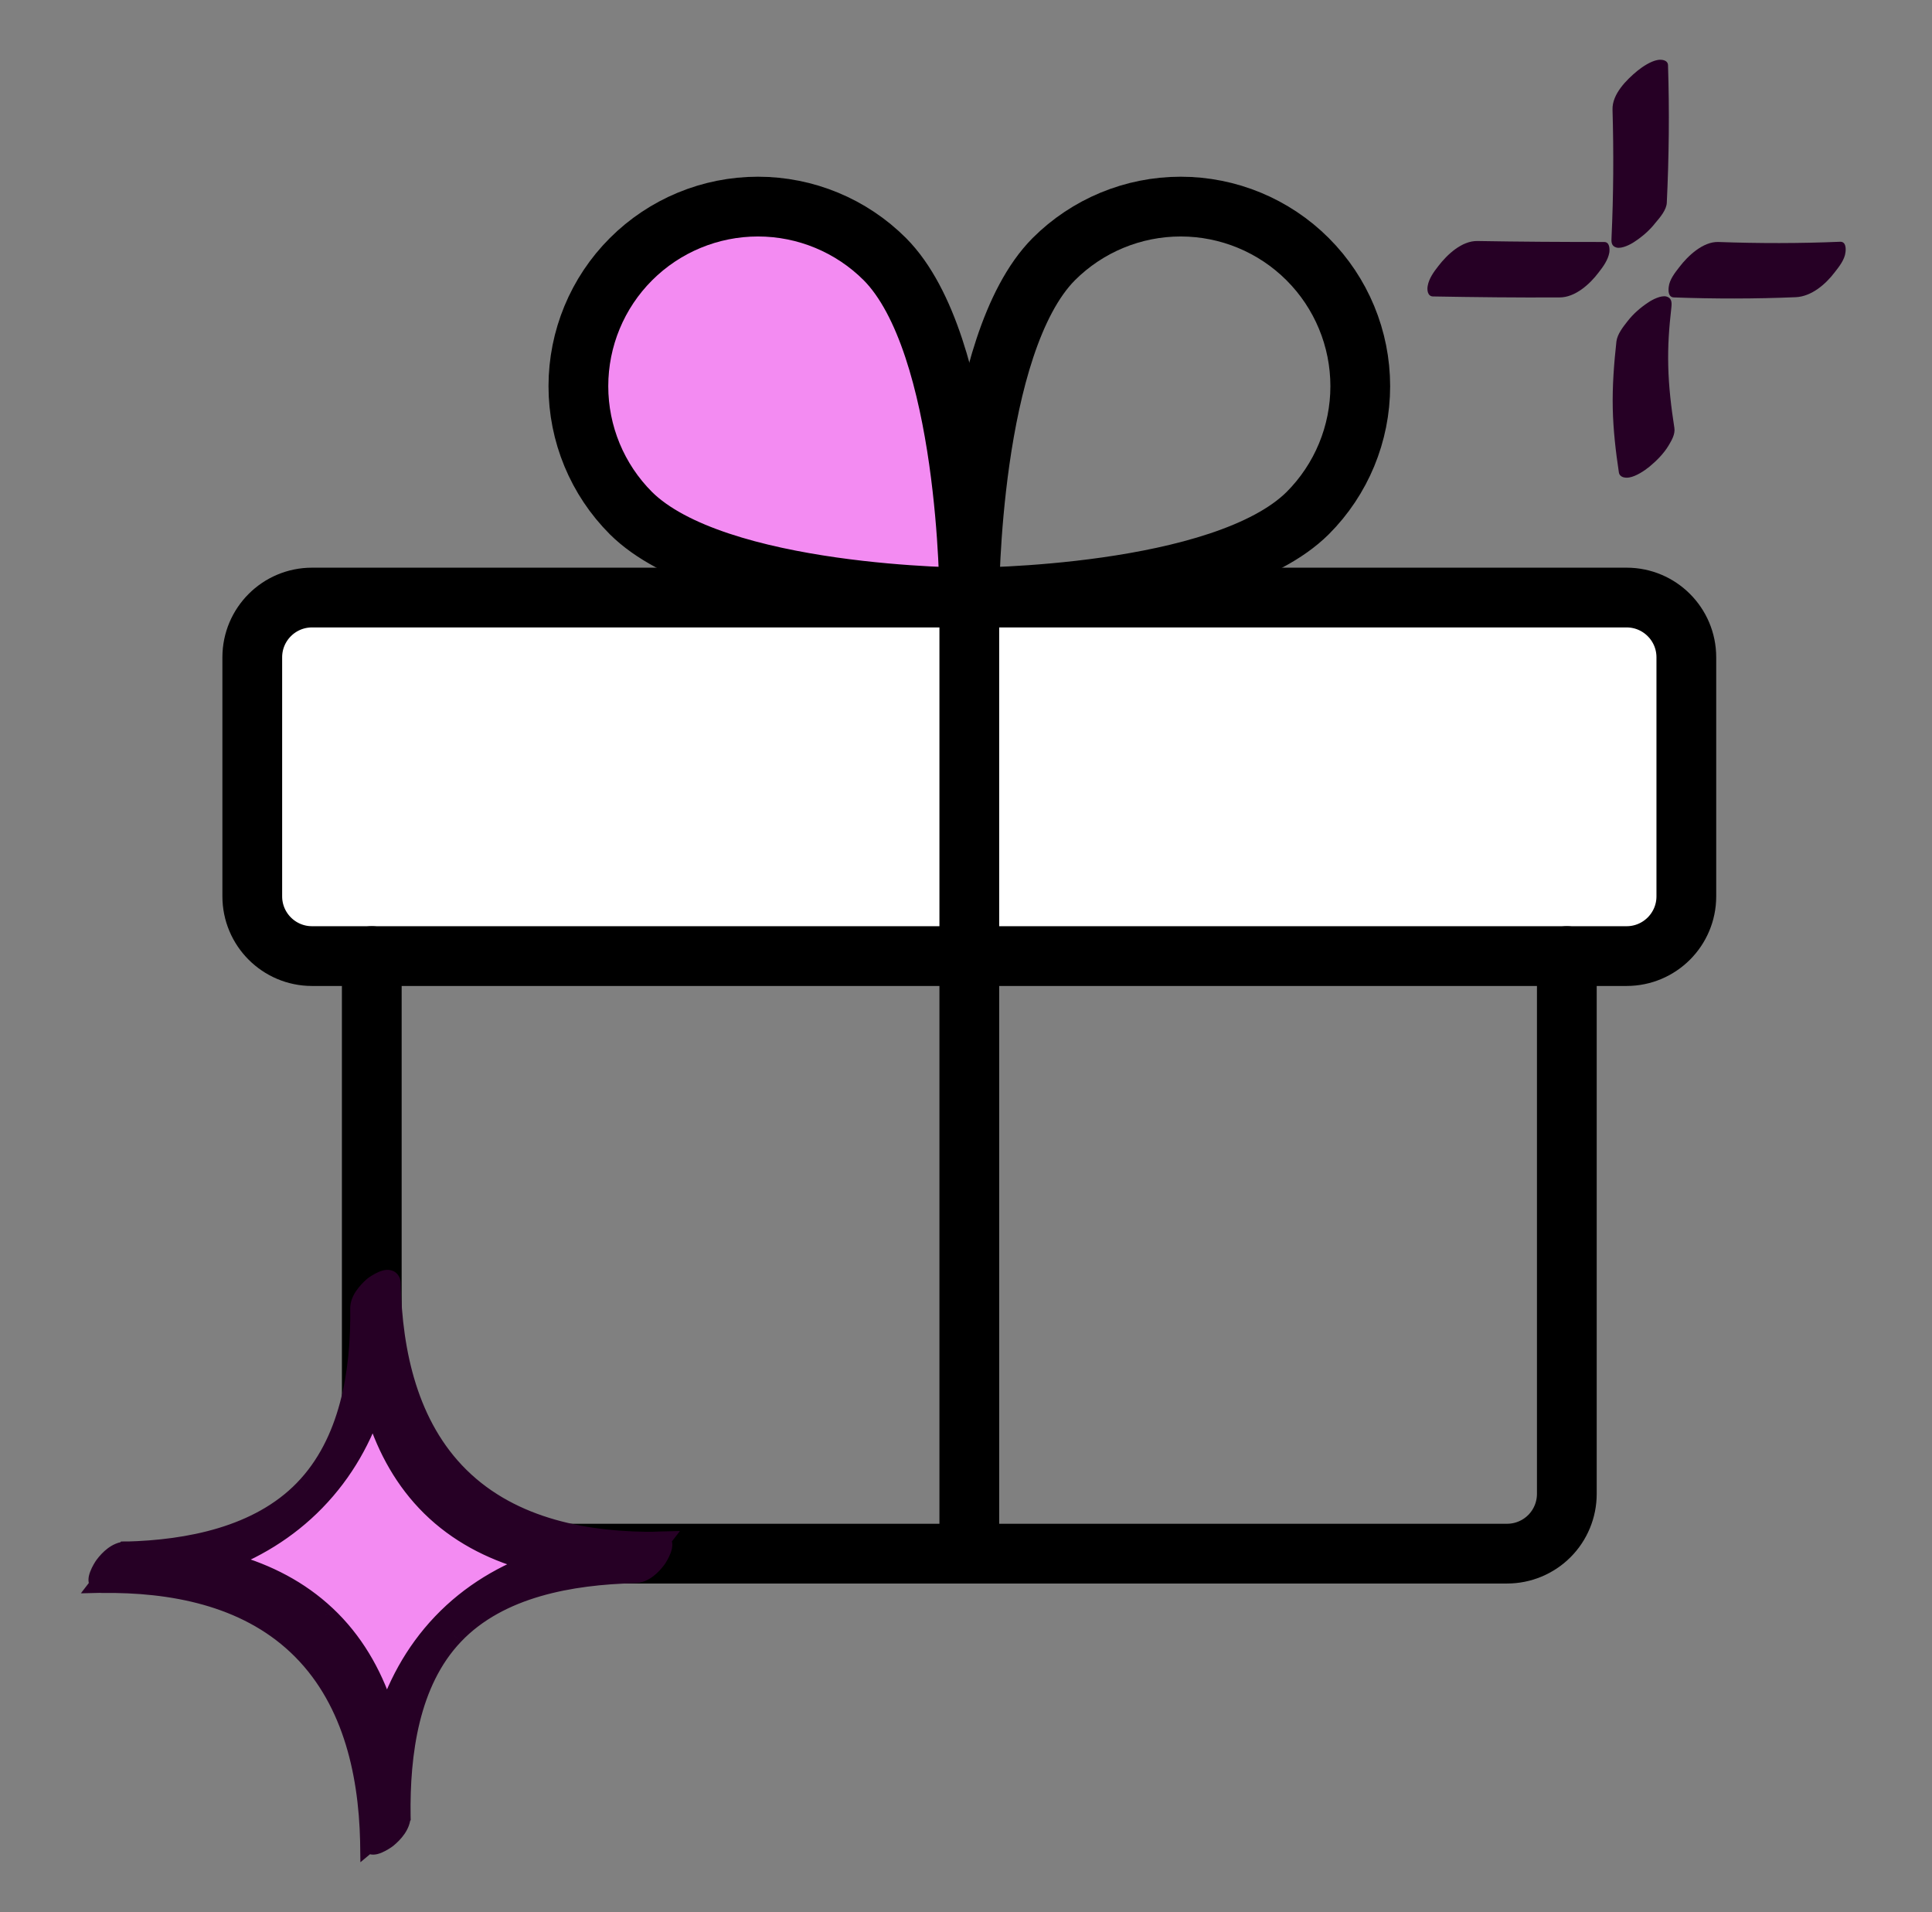
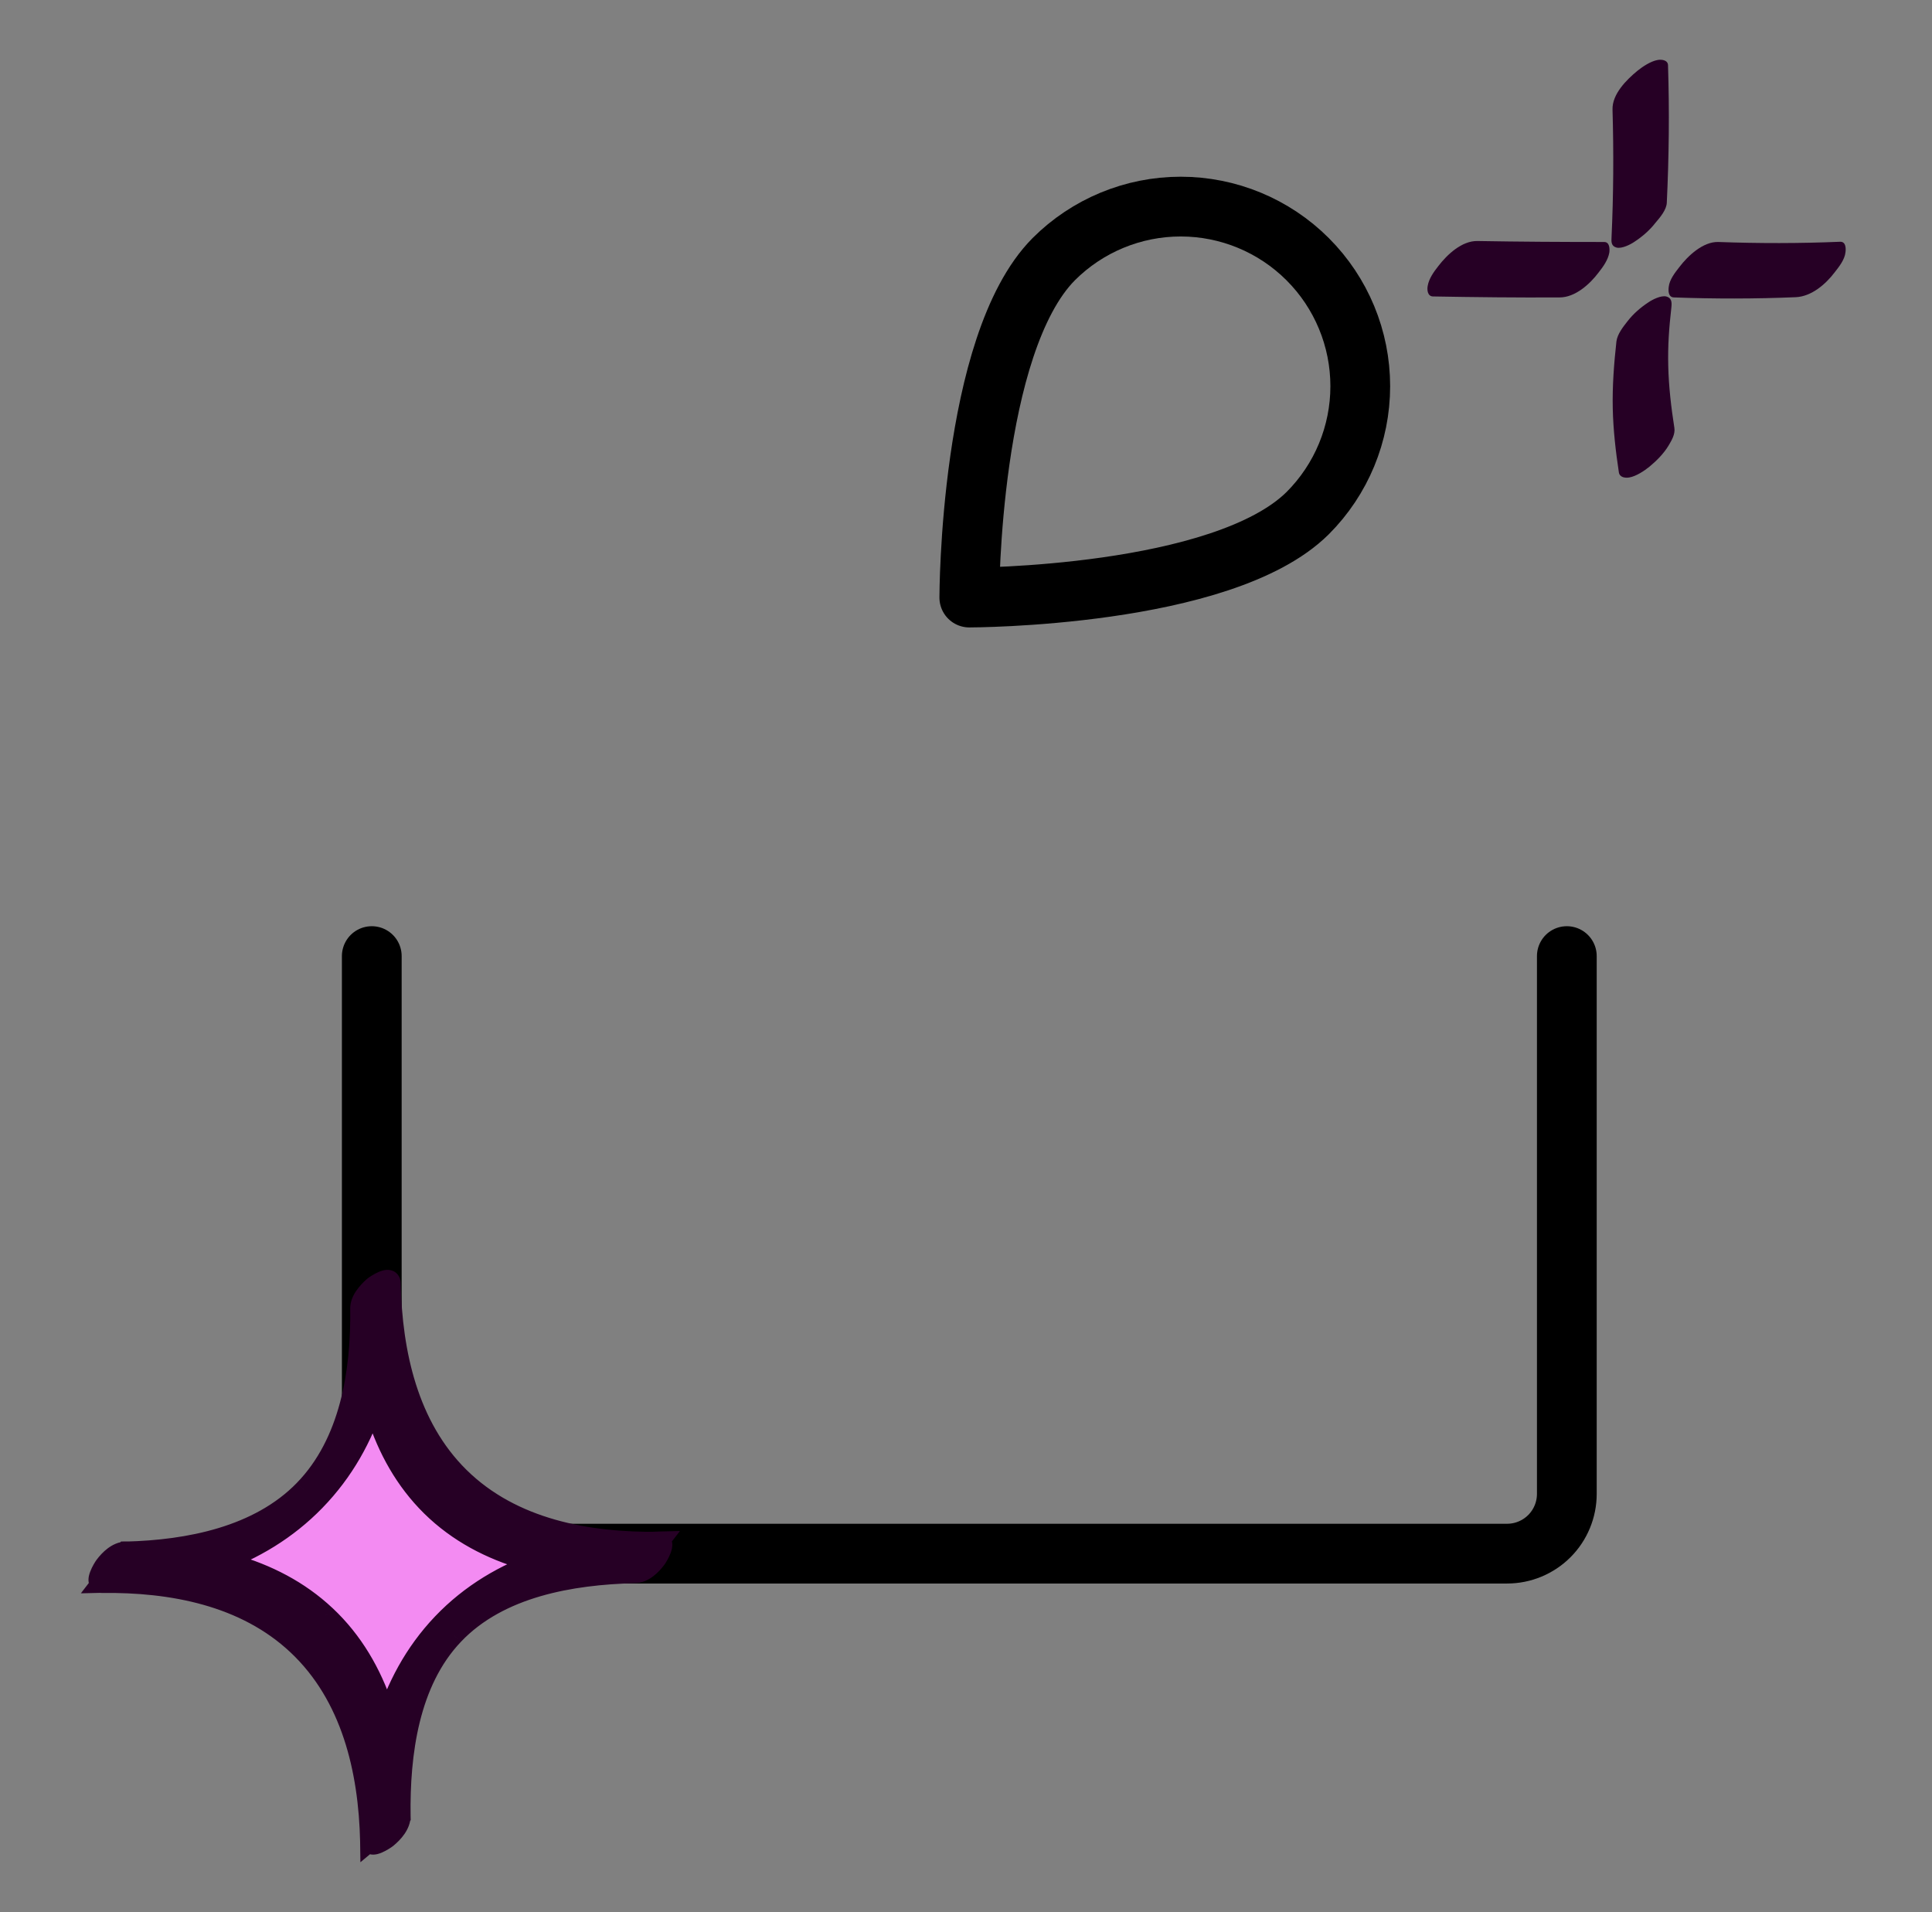
<svg xmlns="http://www.w3.org/2000/svg" width="97" height="96" viewBox="0 0 97 96" fill="none">
  <rect x="0" y="0" width="97" height="96" fill="#808080" stroke="none" />
  <path d="M84.04 14.932C86.077 15.006 88.127 15.006 90.165 14.92C90.95 14.883 91.662 14.27 92.116 13.669C92.337 13.387 92.619 13.032 92.656 12.664C92.681 12.48 92.681 12.137 92.398 12.137C90.361 12.223 88.323 12.223 86.273 12.149C85.513 12.124 84.751 12.836 84.322 13.4C84.101 13.682 83.819 14.037 83.782 14.405C83.757 14.601 83.757 14.92 84.04 14.932Z" fill="#260025" />
  <path d="M80.542 12.149C78.418 12.149 76.295 12.137 74.172 12.1C73.398 12.088 72.662 12.774 72.22 13.351C71.987 13.645 71.741 13.988 71.68 14.356C71.643 14.54 71.668 14.871 71.938 14.883C74.061 14.92 76.185 14.945 78.308 14.932C79.081 14.932 79.818 14.27 80.26 13.682C80.493 13.387 80.738 13.044 80.8 12.676C80.824 12.48 80.812 12.149 80.542 12.149Z" fill="#260025" />
  <path d="M83.685 10.175C83.795 7.869 83.82 5.576 83.746 3.271C83.734 3.001 83.402 2.977 83.218 3.013C82.875 3.075 82.47 3.345 82.212 3.553C81.659 4.007 80.935 4.73 80.96 5.503C81.021 7.636 81.009 9.782 80.911 11.903C80.898 12.136 80.886 12.357 81.168 12.431C81.439 12.492 81.868 12.271 82.064 12.136C82.457 11.879 82.826 11.56 83.12 11.18C83.353 10.91 83.672 10.53 83.685 10.175Z" fill="#260025" />
  <path d="M81.156 17.14C81.033 18.256 80.947 19.384 80.972 20.512C80.996 21.591 81.119 22.658 81.278 23.712C81.315 23.97 81.597 24.007 81.806 23.97C82.15 23.909 82.555 23.639 82.813 23.43C83.169 23.136 83.525 22.78 83.77 22.376C83.93 22.106 84.114 21.799 84.065 21.481C83.905 20.451 83.782 19.421 83.758 18.378C83.733 17.348 83.795 16.502 83.917 15.411C83.942 15.178 83.93 14.957 83.659 14.884C83.389 14.822 82.96 15.043 82.763 15.178C82.371 15.435 82.002 15.754 81.708 16.134C81.487 16.416 81.205 16.772 81.156 17.14Z" fill="#260025" />
-   <path d="M81.666 30H15.666C14.01 30 12.666 31.343 12.666 33V45C12.666 46.657 14.01 48 15.666 48H81.666C83.323 48 84.666 46.657 84.666 45V33C84.666 31.343 83.323 30 81.666 30Z" fill="white" stroke="black" stroke-width="3" stroke-linecap="round" stroke-linejoin="round" />
  <path d="M78.666 48V75C78.666 75.796 78.35 76.559 77.788 77.121C77.225 77.684 76.462 78 75.666 78H21.666C20.871 78 20.108 77.684 19.545 77.121C18.983 76.559 18.666 75.796 18.666 75V48" stroke="black" stroke-width="3" stroke-linecap="round" stroke-linejoin="round" />
-   <path d="M48.666 30V78" stroke="black" stroke-width="3" stroke-linecap="round" stroke-linejoin="round" />
  <path d="M65.654 25.763C61.379 30 48.666 30 48.666 30C48.666 30 48.666 17.288 52.904 13.013C54.595 11.322 56.888 10.372 59.279 10.372C61.67 10.372 63.963 11.322 65.654 13.013C67.345 14.703 68.295 16.997 68.295 19.388C68.295 21.779 67.345 24.072 65.654 25.763V25.763Z" stroke="black" stroke-width="3" stroke-linecap="round" stroke-linejoin="round" />
-   <path d="M31.679 25.763C35.954 30 48.667 30 48.667 30C48.667 30 48.667 17.288 44.429 13.013C42.738 11.322 40.445 10.372 38.054 10.372C35.663 10.372 33.37 11.322 31.679 13.013C29.988 14.703 29.039 16.997 29.039 19.388C29.039 21.779 29.988 24.072 31.679 25.763Z" fill="#F38BF2" stroke="black" stroke-width="3" stroke-linecap="round" stroke-linejoin="round" />
  <path d="M18.853 65.062C19.015 73.776 14.271 78.527 5.713 78.687C14.181 78.529 19.185 82.921 19.351 91.813C19.189 83.099 23.507 78.355 32.49 78.188C23.507 78.355 19.012 73.604 18.853 65.062Z" fill="#F38BF2" />
  <mask id="path-11-outside-1_1058_55495" maskUnits="userSpaceOnUse" x="3.648" y="62.969" width="31.572" height="31.572" fill="black">
    <rect fill="white" x="3.648" y="62.969" width="31.572" height="31.572" />
-     <path d="M18.082 65.701C18.128 68.869 17.563 72.439 15.259 74.799C12.982 77.139 9.46 77.815 6.324 77.894C5.885 77.902 5.494 78.28 5.246 78.614C5.172 78.711 4.699 79.481 5.104 79.474C8.611 79.429 12.296 80.115 14.931 82.596C17.634 85.138 18.5 88.867 18.581 92.452C18.588 92.863 19.341 92.355 19.436 92.278C19.753 92.018 20.116 91.607 20.115 91.175C20.071 88.062 20.532 84.44 22.781 82.08C25.07 79.671 28.704 79.062 31.874 78.982C32.313 78.974 32.704 78.596 32.952 78.263C33.026 78.165 33.499 77.395 33.094 77.403C29.505 77.449 25.716 76.758 23.073 74.153C20.492 71.609 19.696 67.927 19.617 64.424C19.609 64.013 18.857 64.521 18.762 64.598C18.444 64.858 18.075 65.269 18.082 65.701C18.163 69.273 19.015 73.036 21.645 75.627C24.337 78.279 28.223 79.023 31.874 78.968C32.282 78.439 32.692 77.918 33.1 77.389C29.079 77.484 25.055 78.505 22.2 81.501C19.386 84.461 18.527 88.461 18.58 92.438C19.094 92.01 19.601 91.582 20.115 91.154C20.026 87.508 19.111 83.684 16.358 81.102C13.675 78.58 9.899 77.835 6.324 77.887C5.915 78.416 5.506 78.938 5.097 79.467C9.077 79.372 12.996 78.271 15.832 75.351C18.695 72.411 19.664 68.415 19.61 64.411C19.602 64 18.85 64.507 18.755 64.585C18.444 64.858 18.081 65.269 18.082 65.701Z" />
  </mask>
  <path d="M18.082 65.701C18.128 68.869 17.563 72.439 15.259 74.799C12.982 77.139 9.46 77.815 6.324 77.894C5.885 77.902 5.494 78.28 5.246 78.614C5.172 78.711 4.699 79.481 5.104 79.474C8.611 79.429 12.296 80.115 14.931 82.596C17.634 85.138 18.5 88.867 18.581 92.452C18.588 92.863 19.341 92.355 19.436 92.278C19.753 92.018 20.116 91.607 20.115 91.175C20.071 88.062 20.532 84.44 22.781 82.08C25.07 79.671 28.704 79.062 31.874 78.982C32.313 78.974 32.704 78.596 32.952 78.263C33.026 78.165 33.499 77.395 33.094 77.403C29.505 77.449 25.716 76.758 23.073 74.153C20.492 71.609 19.696 67.927 19.617 64.424C19.609 64.013 18.857 64.521 18.762 64.598C18.444 64.858 18.075 65.269 18.082 65.701C18.163 69.273 19.015 73.036 21.645 75.627C24.337 78.279 28.223 79.023 31.874 78.968C32.282 78.439 32.692 77.918 33.1 77.389C29.079 77.484 25.055 78.505 22.2 81.501C19.386 84.461 18.527 88.461 18.58 92.438C19.094 92.01 19.601 91.582 20.115 91.154C20.026 87.508 19.111 83.684 16.358 81.102C13.675 78.58 9.899 77.835 6.324 77.887C5.915 78.416 5.506 78.938 5.097 79.467C9.077 79.372 12.996 78.271 15.832 75.351C18.695 72.411 19.664 68.415 19.61 64.411C19.602 64 18.85 64.507 18.755 64.585C18.444 64.858 18.081 65.269 18.082 65.701Z" fill="#260025" />
  <path d="M15.259 74.799L14.901 74.45L14.901 74.451L15.259 74.799ZM6.324 77.894L6.333 78.394L6.336 78.394L6.324 77.894ZM5.246 78.614L5.644 78.915L5.647 78.912L5.246 78.614ZM5.104 79.474L5.097 78.974L5.095 78.974L5.104 79.474ZM14.931 82.596L14.588 82.96L14.588 82.96L14.931 82.596ZM18.581 92.452L19.081 92.442L19.081 92.441L18.581 92.452ZM19.436 92.278L19.752 92.665L19.752 92.665L19.436 92.278ZM20.115 91.175L20.615 91.174L20.615 91.168L20.115 91.175ZM22.781 82.08L23.143 82.425L23.143 82.424L22.781 82.08ZM31.874 78.982L31.865 78.482L31.861 78.482L31.874 78.982ZM32.952 78.263L32.553 77.961L32.55 77.964L32.952 78.263ZM33.094 77.403L33.1 77.903L33.103 77.903L33.094 77.403ZM23.073 74.153L22.722 74.509L22.722 74.51L23.073 74.153ZM19.617 64.424L19.117 64.434L19.117 64.436L19.617 64.424ZM18.762 64.598L18.446 64.211L18.446 64.211L18.762 64.598ZM21.645 75.627L21.294 75.983L21.294 75.983L21.645 75.627ZM31.874 78.968L31.881 79.468L32.122 79.465L32.269 79.274L31.874 78.968ZM33.1 77.389L33.496 77.695L34.138 76.864L33.089 76.889L33.1 77.389ZM22.2 81.501L21.838 81.156L21.838 81.156L22.2 81.501ZM18.58 92.438L18.08 92.445L18.095 93.493L18.9 92.822L18.58 92.438ZM20.115 91.154L20.435 91.539L20.62 91.384L20.615 91.142L20.115 91.154ZM16.358 81.102L16.015 81.466L16.016 81.467L16.358 81.102ZM6.324 77.887L6.316 77.387L6.075 77.391L5.928 77.582L6.324 77.887ZM5.097 79.467L4.701 79.161L4.059 79.992L5.109 79.967L5.097 79.467ZM15.832 75.351L15.474 75.002L15.473 75.003L15.832 75.351ZM19.61 64.411L20.11 64.404L20.11 64.402L19.61 64.411ZM18.755 64.585L18.439 64.197L18.432 64.203L18.425 64.209L18.755 64.585ZM17.583 65.708C17.627 68.84 17.061 72.237 14.901 74.45L15.617 75.149C18.064 72.64 18.628 68.897 18.582 65.694L17.583 65.708ZM14.901 74.451C12.766 76.645 9.414 77.316 6.311 77.394L6.336 78.394C9.505 78.314 13.199 77.634 15.617 75.148L14.901 74.451ZM6.315 77.394C5.954 77.401 5.646 77.558 5.414 77.731C5.179 77.906 4.987 78.124 4.844 78.316L5.647 78.912C5.753 78.77 5.879 78.632 6.012 78.532C6.147 78.432 6.255 78.396 6.333 78.394L6.315 77.394ZM4.847 78.312C4.785 78.394 4.623 78.652 4.528 78.907C4.485 79.018 4.418 79.223 4.451 79.434C4.47 79.557 4.53 79.715 4.678 79.833C4.823 79.949 4.988 79.976 5.113 79.974L5.095 78.974C5.119 78.973 5.209 78.978 5.303 79.052C5.4 79.13 5.431 79.228 5.439 79.278C5.446 79.322 5.439 79.344 5.442 79.328C5.444 79.317 5.45 79.294 5.463 79.26C5.489 79.19 5.53 79.109 5.571 79.036C5.615 78.959 5.645 78.914 5.644 78.915L4.847 78.312ZM5.11 79.974C8.565 79.93 12.092 80.609 14.588 82.96L15.273 82.232C12.5 79.62 8.656 78.928 5.097 78.974L5.11 79.974ZM14.588 82.96C17.149 85.368 18.002 88.932 18.081 92.463L19.081 92.441C18.999 88.801 18.12 84.909 15.273 82.232L14.588 82.96ZM18.081 92.461C18.083 92.586 18.115 92.748 18.235 92.889C18.358 93.034 18.517 93.09 18.643 93.105C18.857 93.132 19.061 93.055 19.171 93.008C19.422 92.902 19.674 92.729 19.752 92.665L19.119 91.891C19.123 91.888 19.114 91.895 19.088 91.913C19.065 91.929 19.035 91.949 19 91.971C18.928 92.015 18.848 92.059 18.78 92.088C18.747 92.102 18.724 92.109 18.713 92.112C18.698 92.115 18.72 92.107 18.765 92.113C18.818 92.119 18.917 92.147 18.997 92.242C19.073 92.332 19.08 92.421 19.081 92.442L18.081 92.461ZM19.752 92.665C19.935 92.515 20.142 92.314 20.307 92.075C20.469 91.839 20.616 91.529 20.615 91.174L19.615 91.176C19.615 91.253 19.581 91.365 19.483 91.508C19.387 91.647 19.254 91.781 19.119 91.891L19.752 92.665ZM20.615 91.168C20.571 88.076 21.039 84.632 23.143 82.425L22.419 81.735C20.025 84.247 19.571 88.049 19.615 91.182L20.615 91.168ZM23.143 82.424C25.285 80.17 28.737 79.561 31.886 79.482L31.861 78.482C28.671 78.562 24.855 79.172 22.419 81.735L23.143 82.424ZM31.883 79.482C32.244 79.475 32.552 79.319 32.784 79.145C33.018 78.97 33.211 78.752 33.353 78.561L32.55 77.964C32.445 78.106 32.318 78.245 32.185 78.344C32.05 78.445 31.943 78.481 31.865 78.482L31.883 79.482ZM33.351 78.564C33.413 78.483 33.574 78.224 33.67 77.97C33.712 77.858 33.78 77.653 33.747 77.442C33.727 77.319 33.668 77.162 33.519 77.043C33.374 76.927 33.21 76.9 33.084 76.903L33.103 77.903C33.079 77.903 32.988 77.899 32.895 77.824C32.797 77.746 32.767 77.648 32.759 77.598C32.752 77.554 32.759 77.533 32.756 77.548C32.754 77.559 32.748 77.582 32.735 77.617C32.708 77.686 32.668 77.767 32.627 77.84C32.583 77.918 32.552 77.962 32.553 77.961L33.351 78.564ZM33.087 76.903C29.547 76.948 25.925 76.262 23.424 73.797L22.722 74.51C25.507 77.254 29.462 77.949 33.1 77.903L33.087 76.903ZM23.424 73.797C20.981 71.389 20.195 67.867 20.117 64.413L19.117 64.436C19.197 67.988 20.004 71.829 22.722 74.509L23.424 73.797ZM20.117 64.415C20.115 64.291 20.083 64.128 19.963 63.987C19.84 63.842 19.68 63.787 19.555 63.771C19.341 63.745 19.137 63.821 19.027 63.868C18.775 63.974 18.523 64.148 18.446 64.211L19.078 64.986C19.075 64.989 19.084 64.981 19.11 64.963C19.133 64.947 19.163 64.927 19.198 64.906C19.27 64.861 19.349 64.817 19.417 64.788C19.451 64.774 19.473 64.767 19.484 64.765C19.499 64.761 19.477 64.769 19.432 64.763C19.38 64.757 19.281 64.729 19.201 64.634C19.124 64.544 19.117 64.456 19.117 64.434L20.117 64.415ZM18.446 64.211C18.264 64.36 18.055 64.561 17.889 64.8C17.726 65.036 17.576 65.35 17.583 65.711L18.582 65.692C18.581 65.621 18.612 65.513 18.711 65.37C18.808 65.231 18.943 65.097 19.078 64.985L18.446 64.211ZM17.583 65.713C17.664 69.337 18.529 73.258 21.294 75.983L21.996 75.271C19.502 72.813 18.661 69.208 18.582 65.69L17.583 65.713ZM21.294 75.983C24.127 78.773 28.177 79.523 31.881 79.468L31.866 78.468C28.268 78.522 24.547 77.784 21.996 75.271L21.294 75.983ZM32.269 79.274C32.473 79.01 32.677 78.748 32.882 78.486C33.086 78.223 33.291 77.96 33.496 77.695L32.705 77.083C32.501 77.347 32.297 77.609 32.093 77.871C31.888 78.134 31.683 78.397 31.478 78.662L32.269 79.274ZM33.089 76.889C29.003 76.986 24.823 78.025 21.838 81.156L22.562 81.846C25.288 78.986 29.156 77.983 33.112 77.889L33.089 76.889ZM21.838 81.156C18.897 84.249 18.026 88.403 18.08 92.445L19.08 92.431C19.028 88.52 19.875 84.672 22.563 81.845L21.838 81.156ZM18.9 92.822C19.158 92.608 19.414 92.393 19.669 92.179C19.924 91.965 20.179 91.752 20.435 91.539L19.795 90.77C19.537 90.985 19.281 91.199 19.026 91.413C18.771 91.627 18.517 91.84 18.26 92.054L18.9 92.822ZM20.615 91.142C20.525 87.439 19.595 83.453 16.7 80.737L16.016 81.467C18.626 83.915 19.528 87.576 19.615 91.166L20.615 91.142ZM16.7 80.738C13.881 78.088 9.949 77.334 6.316 77.387L6.331 78.387C9.849 78.335 13.469 79.073 16.015 81.466L16.7 80.738ZM5.928 77.582C5.724 77.845 5.52 78.107 5.316 78.37C5.111 78.633 4.906 78.896 4.701 79.161L5.492 79.773C5.696 79.509 5.9 79.247 6.105 78.984C6.309 78.722 6.514 78.458 6.719 78.193L5.928 77.582ZM5.109 79.967C9.165 79.87 13.232 78.746 16.191 75.7L15.473 75.003C12.761 77.795 8.988 78.874 5.085 78.967L5.109 79.967ZM16.19 75.7C19.178 72.631 20.165 68.485 20.11 64.404L19.11 64.418C19.163 68.345 18.211 72.191 15.474 75.002L16.19 75.7ZM20.11 64.402C20.108 64.277 20.076 64.114 19.956 63.974C19.833 63.828 19.673 63.773 19.548 63.758C19.334 63.731 19.13 63.808 19.02 63.854C18.768 63.961 18.516 64.134 18.439 64.197L19.071 64.972C19.068 64.975 19.077 64.967 19.103 64.95C19.126 64.934 19.156 64.914 19.191 64.892C19.263 64.847 19.342 64.804 19.41 64.775C19.444 64.761 19.466 64.754 19.477 64.751C19.492 64.748 19.47 64.755 19.425 64.75C19.373 64.743 19.274 64.715 19.194 64.621C19.117 64.531 19.11 64.442 19.11 64.42L20.11 64.402ZM18.425 64.209C18.252 64.361 18.05 64.564 17.888 64.803C17.729 65.038 17.582 65.348 17.582 65.703L18.582 65.7C18.582 65.623 18.616 65.511 18.716 65.364C18.813 65.221 18.948 65.081 19.085 64.96L18.425 64.209Z" fill="#260025" mask="url(#path-11-outside-1_1058_55495)" />
</svg>